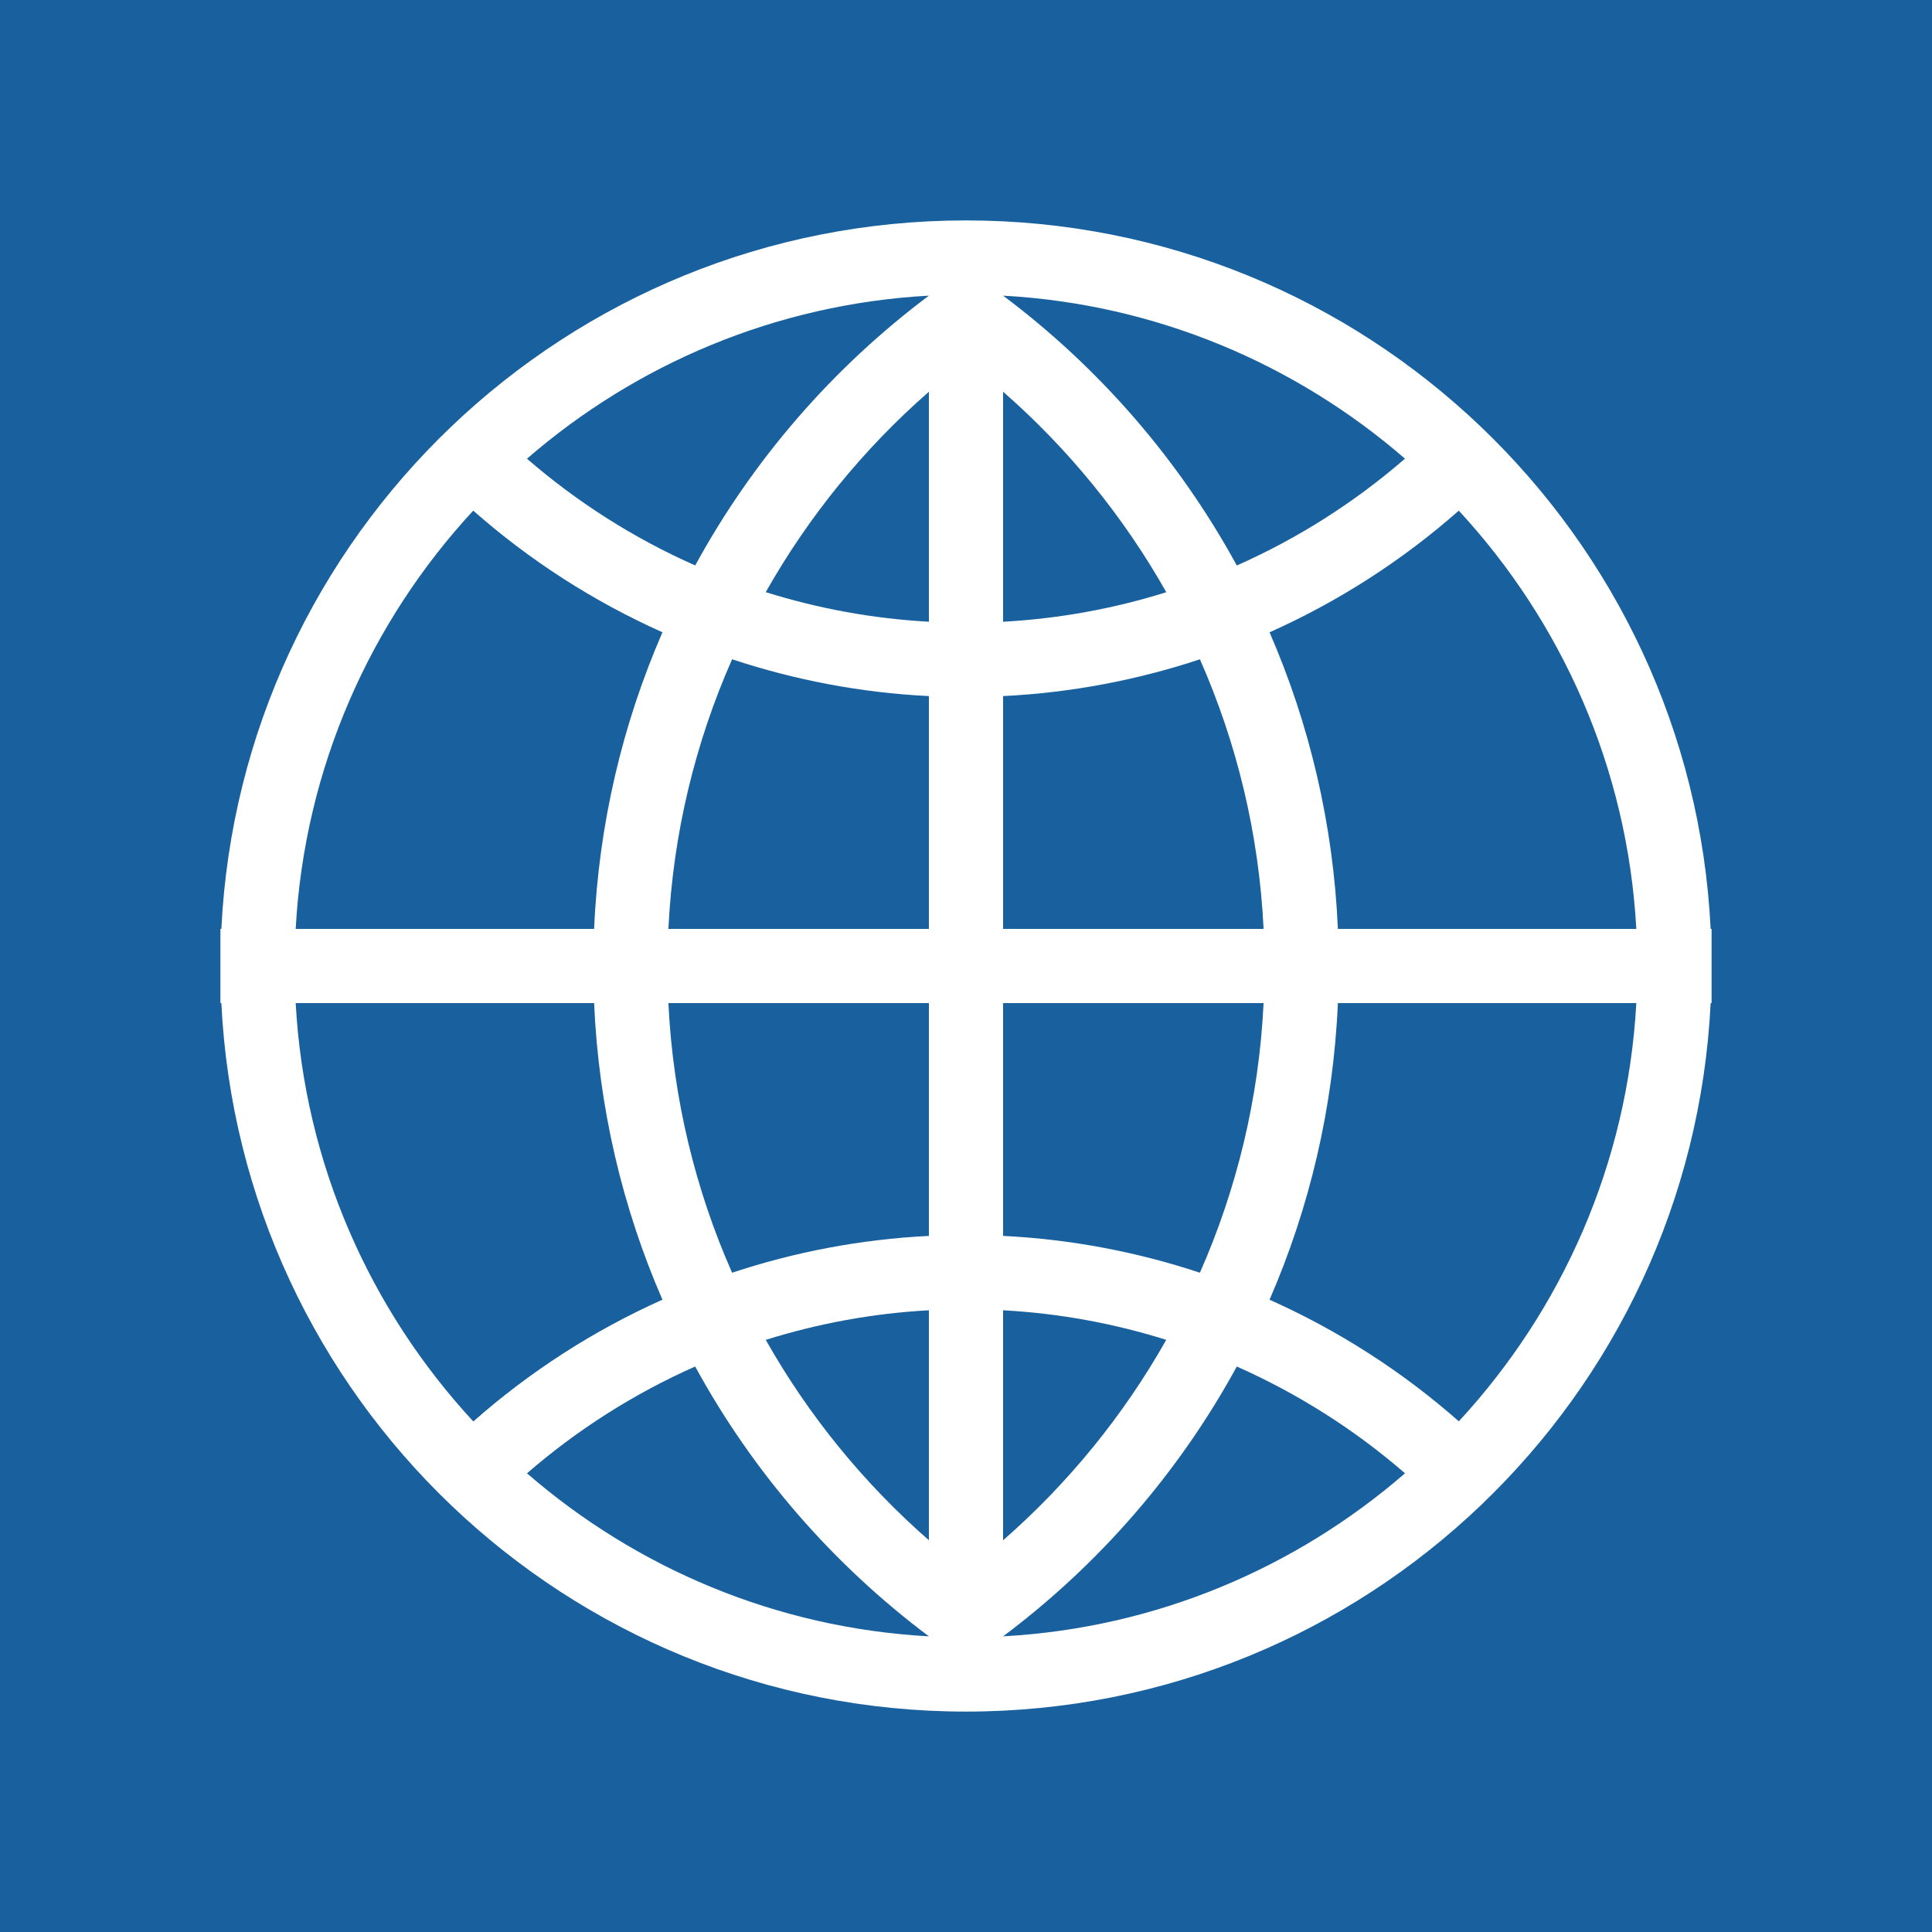
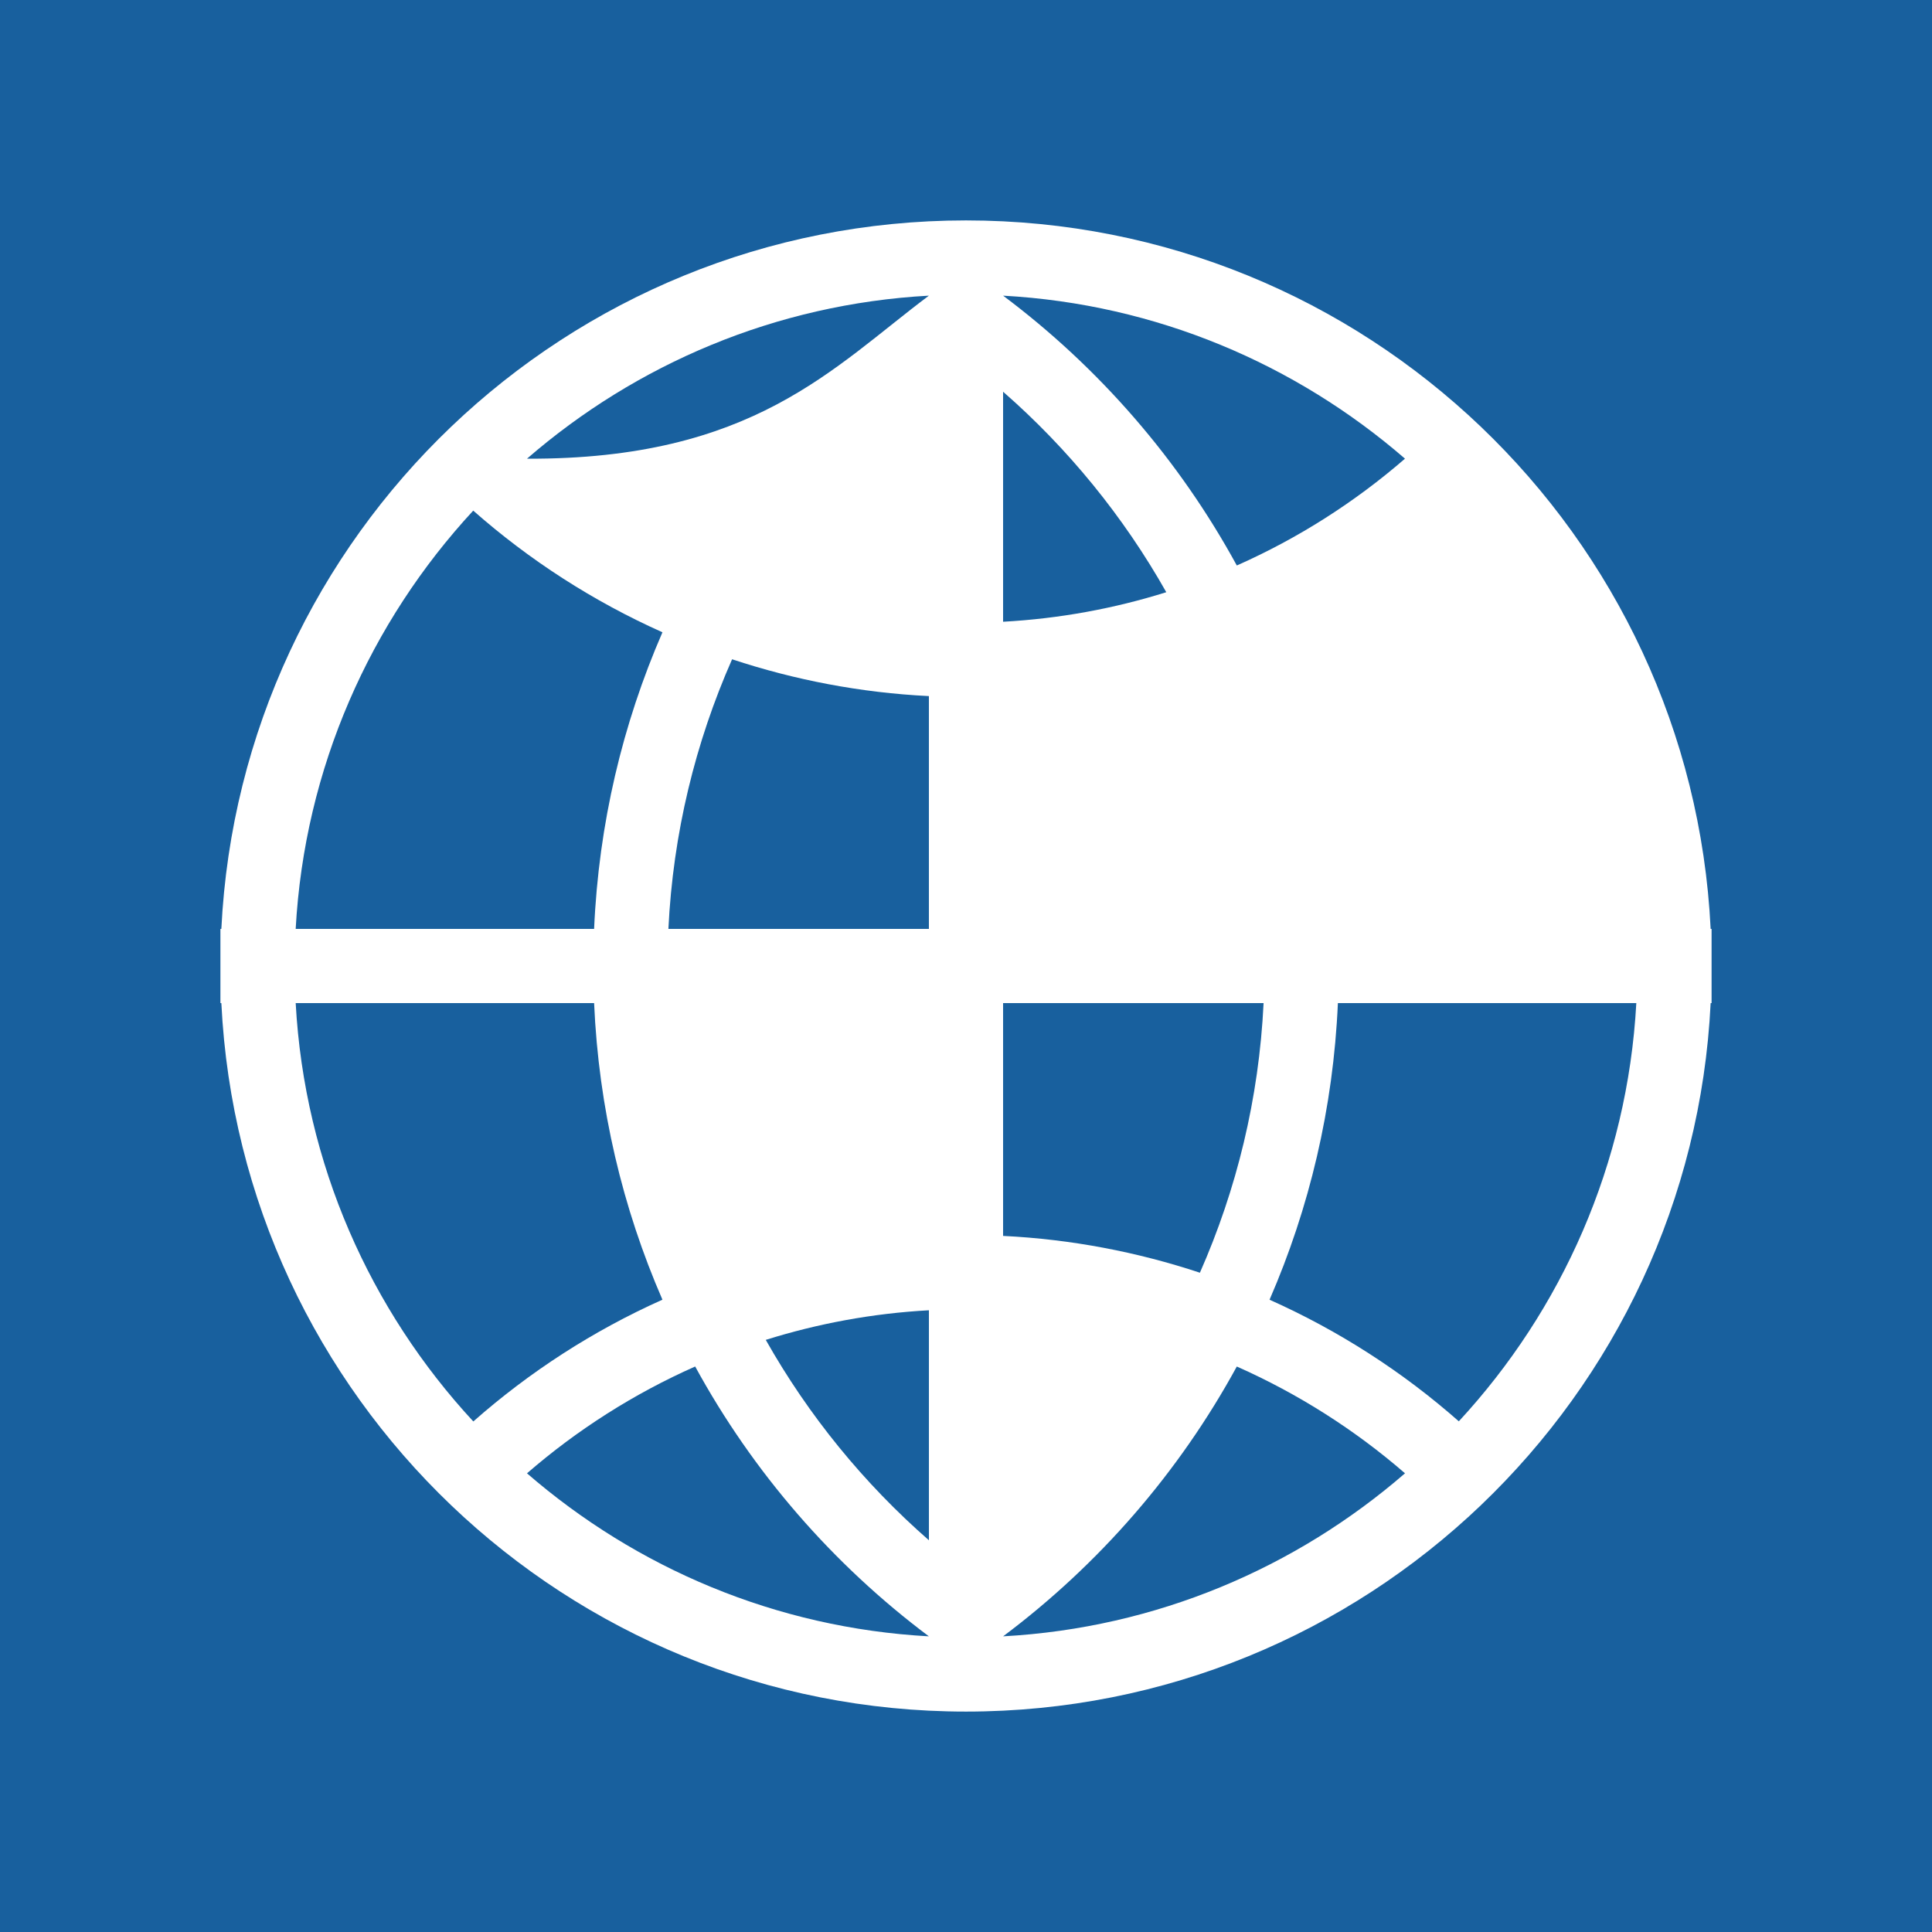
<svg xmlns="http://www.w3.org/2000/svg" id="图层_1" x="0px" y="0px" viewBox="0 0 1451.34 1451.34" style="enable-background:new 0 0 1451.34 1451.34;" xml:space="preserve">
  <style type="text/css">	.st0{fill:#18609E;}</style>
  <g>
    <path class="st0" d="M697.81,1157.07V984.29c-42.47,2.33-83.51,9.99-122.56,22.24C607.39,1063.42,648.92,1114.33,697.81,1157.07z" />
-     <path class="st0" d="M549.95,956.08c46.87-15.51,96.41-25.12,147.86-27.65v-174.9H502.11  C505.57,825.29,522.37,893.57,549.95,956.08z" />
-     <path class="st0" d="M575.24,444.82c39.05,12.25,80.1,19.9,122.57,22.23V294.27C648.91,337.01,607.38,387.93,575.24,444.82z" />
    <path class="st0" d="M502.11,697.81h195.69v-174.9c-51.44-2.53-100.99-12.15-147.85-27.65  C522.37,557.76,505.57,626.04,502.11,697.81z" />
    <path class="st0" d="M522.22,1026.53c-46.14,20.46-88.67,47.59-126.34,80.24c81.92,70.99,186.79,116.16,301.9,122.46  C625.7,1175.22,565.63,1106.07,522.22,1026.53z" />
-     <path class="st0" d="M697.79,222.1c-115.12,6.31-220,51.48-301.92,122.48c37.66,32.65,80.23,59.74,126.37,80.2  C565.65,345.25,625.71,276.11,697.79,222.1z" />
+     <path class="st0" d="M697.79,222.1c-115.12,6.31-220,51.48-301.92,122.48C565.65,345.25,625.71,276.11,697.79,222.1z" />
    <path class="st0" d="M497.64,474.98c-52.05-23.28-99.93-54.17-142.14-91.4c-77.3,83.59-126.76,193.28-133.38,314.23H446.3  C449.74,618.88,467.73,543.73,497.64,474.98z" />
    <path class="st0" d="M446.3,753.53H222.12c6.62,120.97,56.1,230.68,133.43,314.28c42.21-37.23,90.04-68.2,142.08-91.47  C467.72,907.58,449.74,832.45,446.3,753.53z" />
    <path class="st0" d="M929.11,424.8c46.14-20.45,88.66-47.6,126.33-80.24c-81.92-70.98-186.78-116.14-301.89-122.45  C825.64,276.11,885.7,345.26,929.11,424.8z" />
    <path class="st0" d="M953.7,976.36c52.05,23.27,99.97,54.13,142.18,91.36c77.28-83.58,126.72-193.26,133.34-314.19h-224.18  C1001.6,832.45,983.61,907.6,953.7,976.36z" />
-     <path class="st0" d="M953.71,475c29.91,68.75,47.89,143.89,51.33,222.81h224.18c-6.62-120.94-56.07-230.62-133.36-314.21  C1053.64,420.83,1005.77,451.73,953.71,475z" />
    <path class="st0" d="M753.55,1229.23c115.12-6.3,219.99-51.48,301.91-122.47c-37.66-32.65-80.22-59.75-126.36-80.21  C885.69,1106.09,825.63,1175.23,753.55,1229.23z" />
    <path class="st0" d="M1451.34,0H0c0,0,0,0,0,0v1451.34h1451.34V0z M1285.76,725.78v27.75h-0.7  c-14.52,296.39-259.4,532.23-559.39,532.23S180.8,1049.92,166.28,753.53h-0.7v-27.82c0-0.01,0-0.03,0-0.04s0-0.03,0-0.04v-27.82  h0.7c14.52-296.38,259.4-532.23,559.39-532.23s544.87,235.85,559.39,532.23h0.7v27.75c0,0.04,0,0.08,0,0.12  S1285.76,725.75,1285.76,725.78z" />
-     <path class="st0" d="M876.1,1006.51c-39.05-12.25-80.1-19.9-122.57-22.22v172.78C802.43,1114.33,843.96,1063.41,876.1,1006.51z" />
-     <path class="st0" d="M901.39,495.28c-46.87,15.5-96.42,25.1-147.86,27.62v174.91h195.69C945.76,626.05,928.97,557.77,901.39,495.28  z" />
    <path class="st0" d="M753.53,294.27v172.79c42.47-2.33,83.54-9.94,122.6-22.19C843.98,387.96,802.44,337.02,753.53,294.27z" />
    <path class="st0" d="M949.22,753.53H753.53v174.9c51.44,2.52,100.99,12.14,147.85,27.65C928.96,893.58,945.76,825.29,949.22,753.53  z" />
  </g>
</svg>